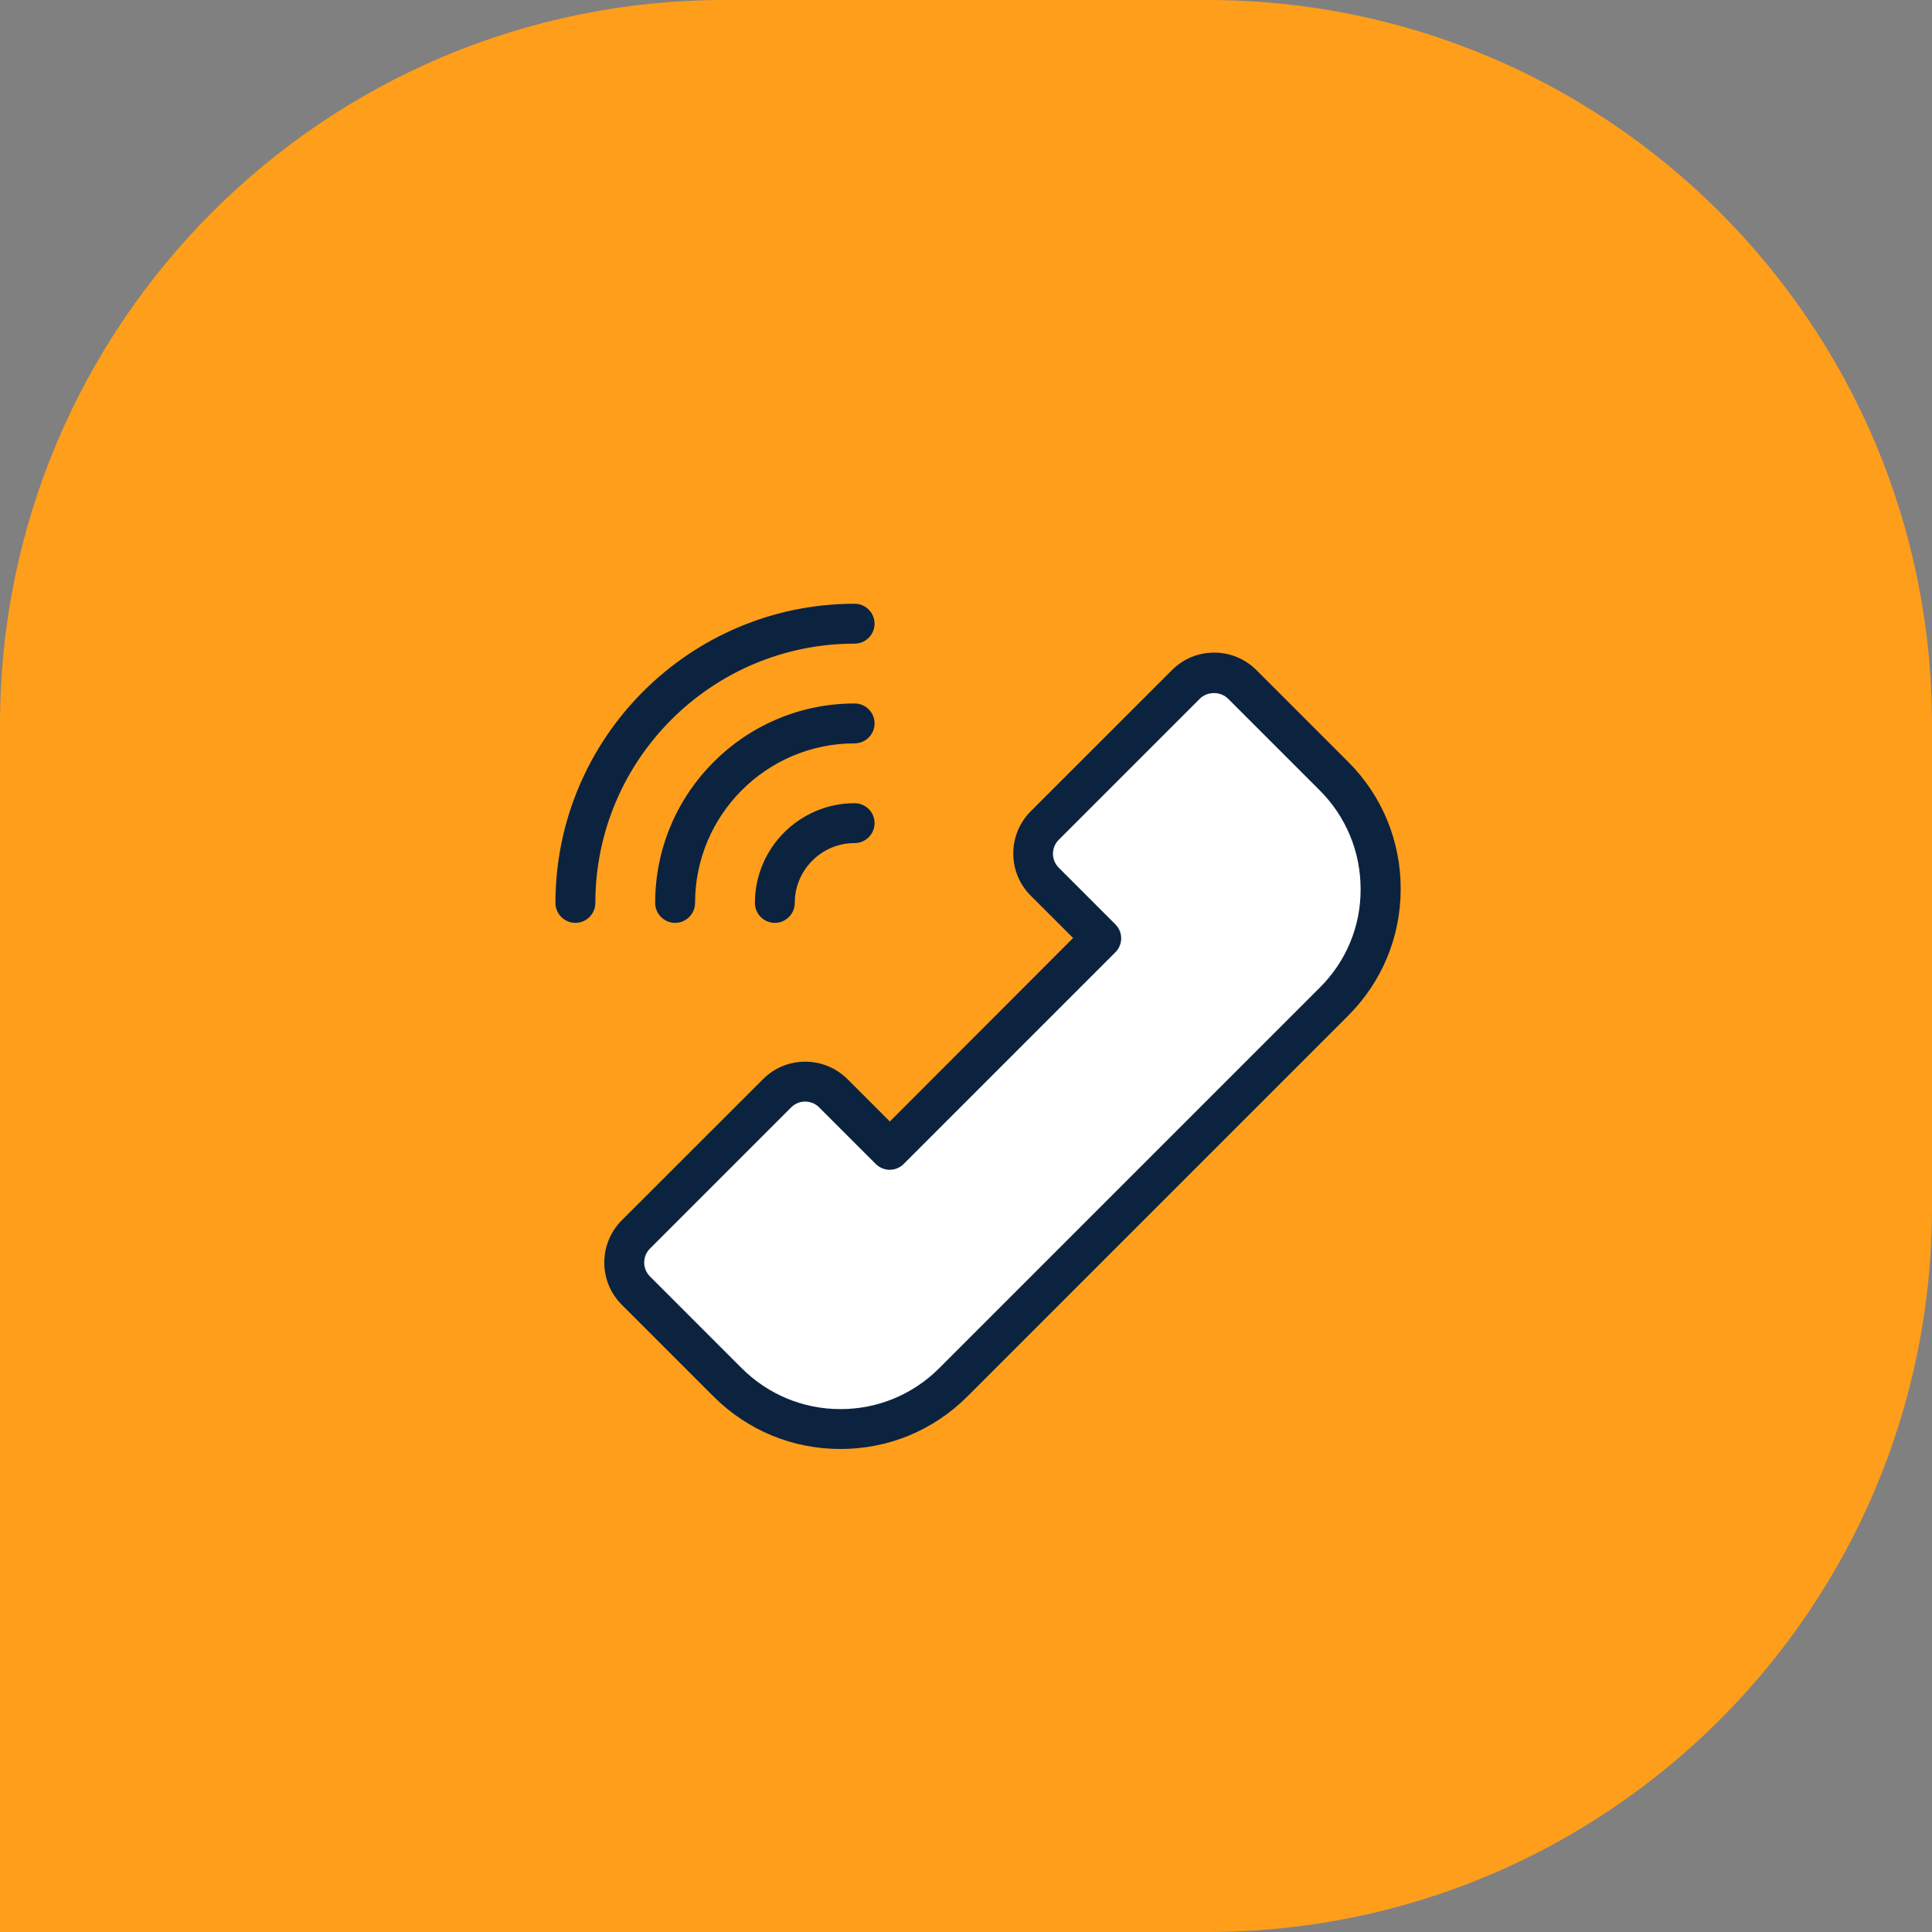
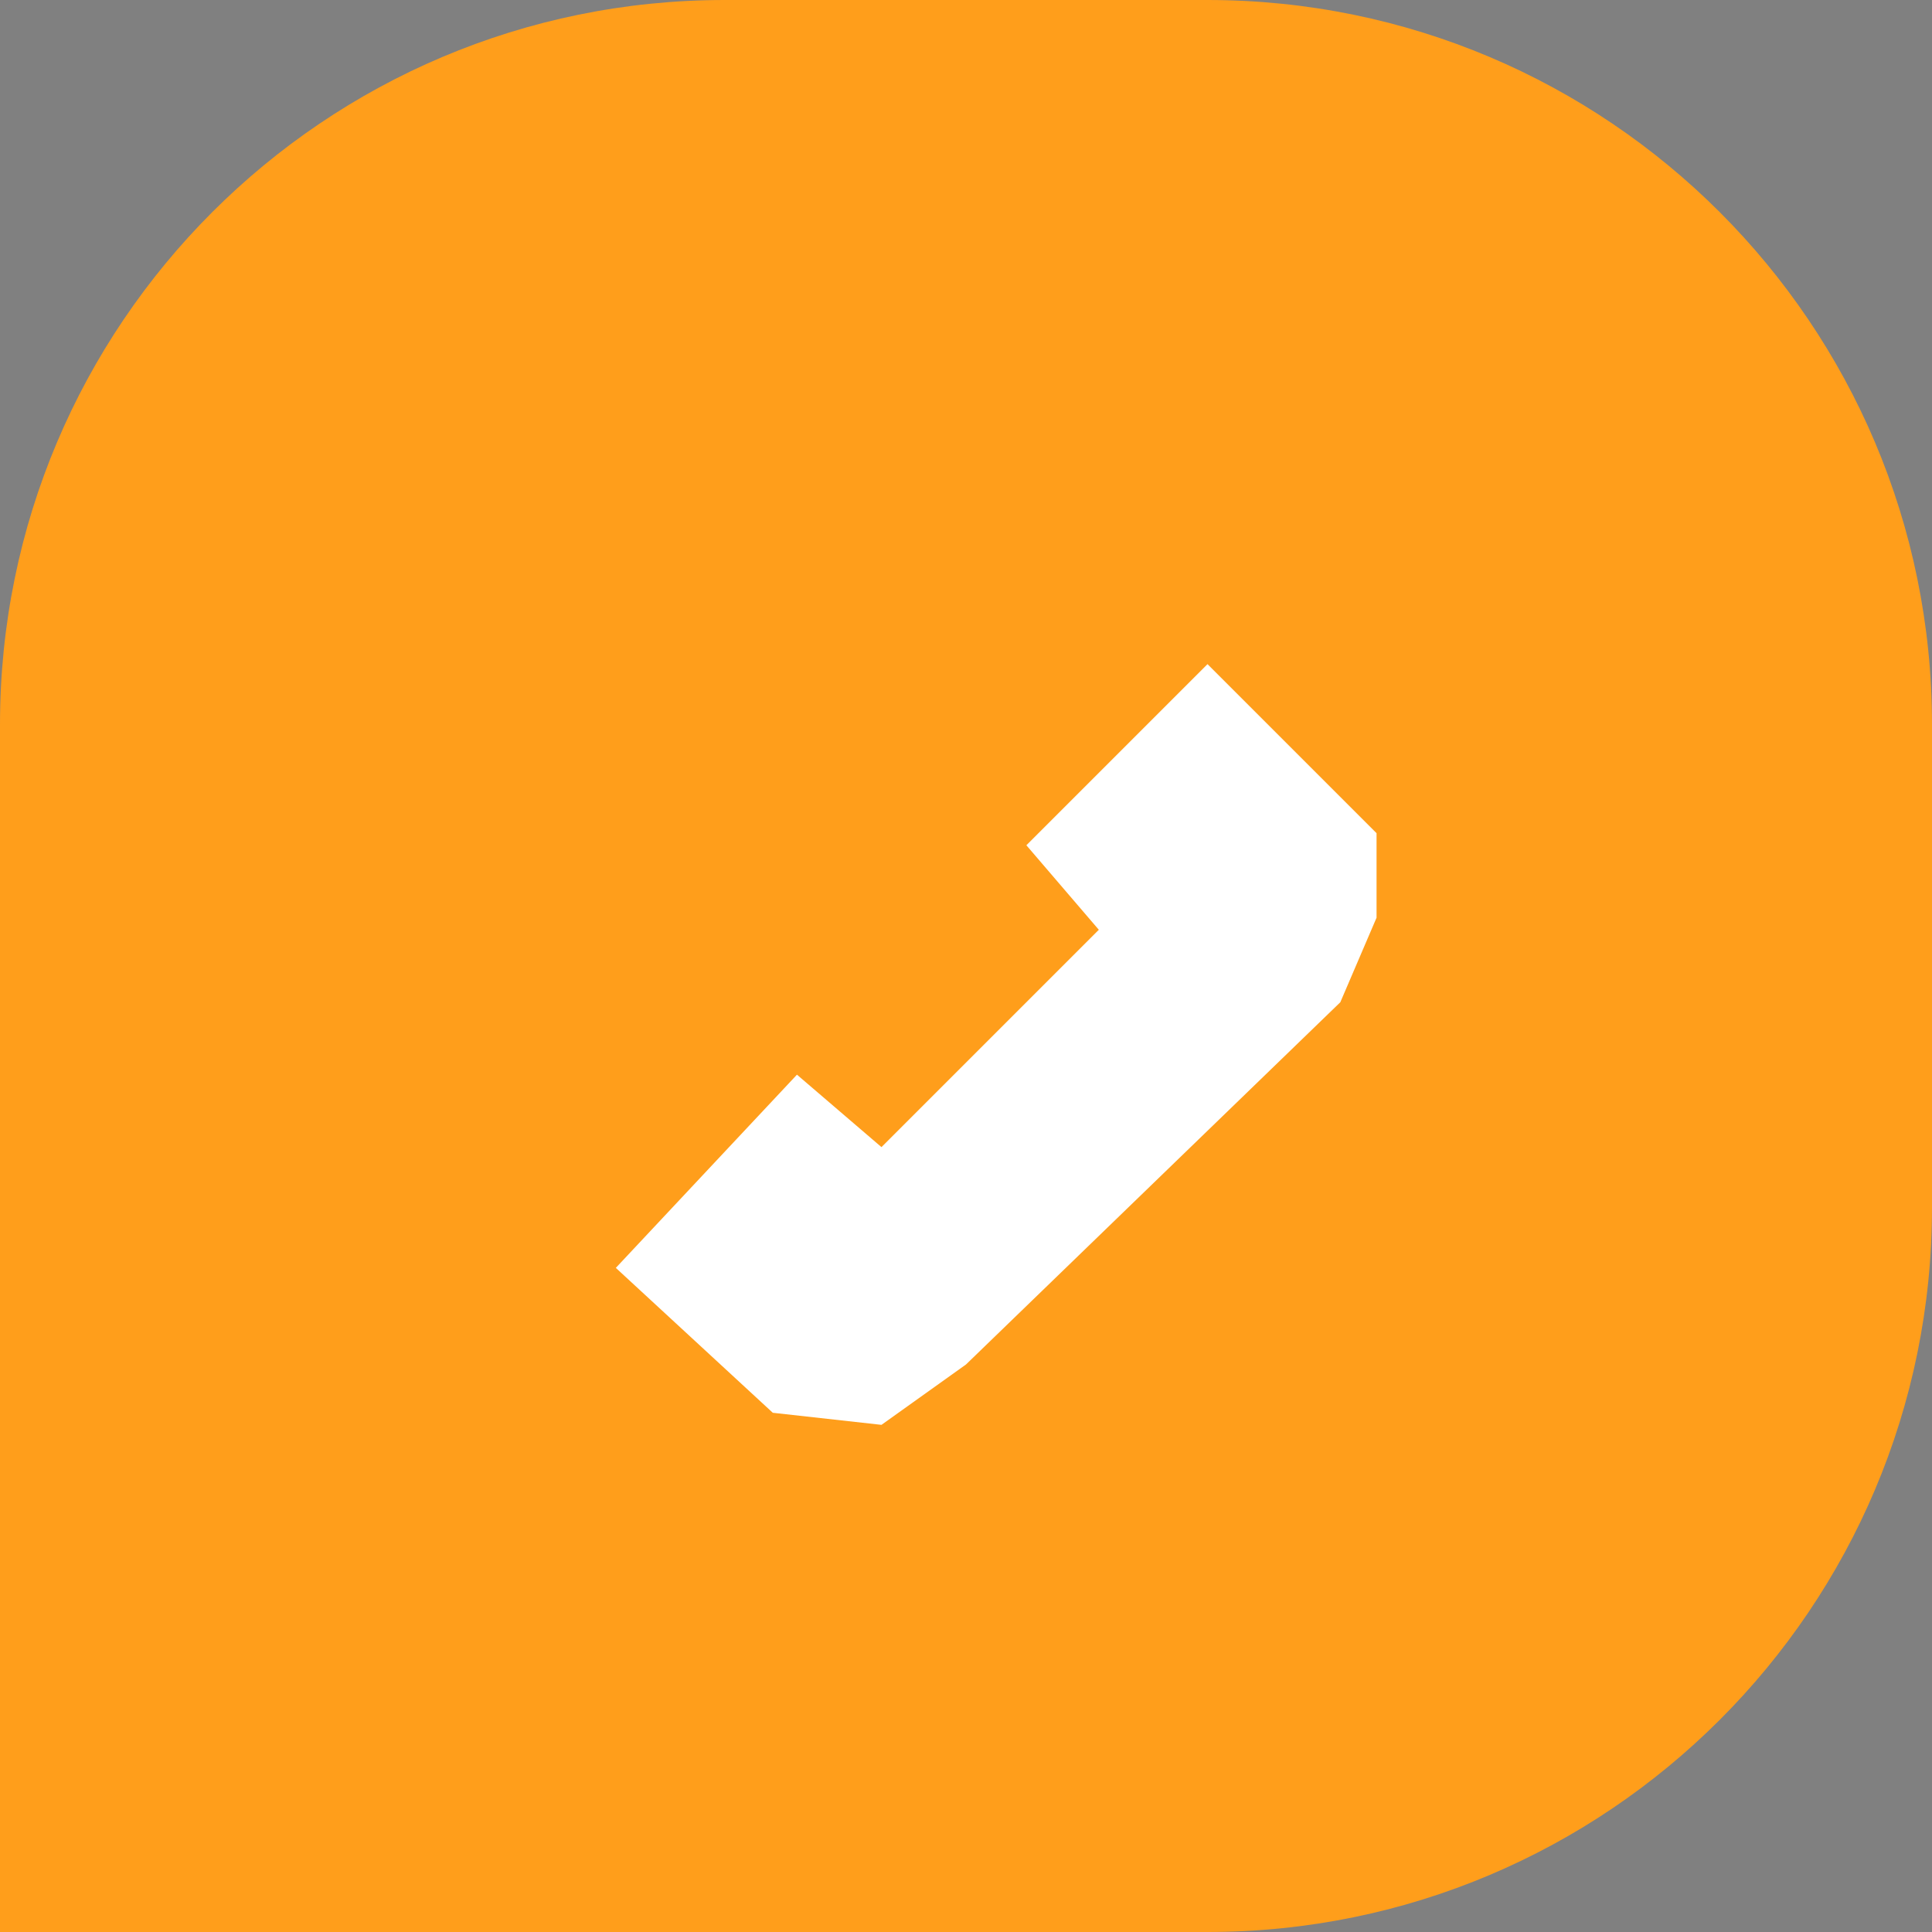
<svg xmlns="http://www.w3.org/2000/svg" width="80" height="80" viewBox="0 0 80 80" fill="none">
  <rect x="0" y="0" width="80" height="80" fill="#808080" stroke="none" />
  <path d="M0 30C0 13.431 13.431 0 30 0H50C66.569 0 80 13.431 80 30V50C80 66.569 66.569 80 50 80H0V30Z" fill="#FF9E1B" />
  <path d="M50 27.5L42.5 35L45.5 38.5L36.5 47.5L33 44.5L25.5 52.5L32 58.5L36.5 59L40 56.5L55.5 41.5L57 38V34.5L50 27.5Z" fill="white" />
-   <path d="M55.824 31.545L52.029 27.75C51.562 27.284 50.939 27.023 50.278 27.023C49.617 27.023 48.994 27.279 48.527 27.75L42.684 33.589C42.218 34.056 41.958 34.679 41.958 35.34C41.958 36.001 42.214 36.624 42.684 37.091L44.435 38.841L36.846 46.439L35.095 44.688C34.628 44.222 34.005 43.962 33.344 43.962C32.683 43.962 32.06 44.218 31.593 44.688L25.75 50.527C25.284 50.994 25.023 51.617 25.023 52.278C25.023 52.939 25.279 53.562 25.75 54.029L29.545 57.824C30.949 59.228 32.815 60 34.802 60C36.788 60 38.654 59.228 40.058 57.824L55.824 42.058C57.228 40.654 58 38.788 58 36.802C58 34.815 57.228 32.949 55.824 31.545ZM54.655 40.89L38.89 56.655C37.799 57.745 36.346 58.348 34.802 58.348C33.257 58.348 31.808 57.745 30.713 56.655L26.919 52.86C26.762 52.703 26.675 52.497 26.675 52.278C26.675 52.059 26.762 51.849 26.919 51.696L32.758 45.857C32.914 45.7 33.121 45.614 33.34 45.614C33.559 45.614 33.769 45.7 33.922 45.857L36.259 48.194C36.416 48.351 36.623 48.438 36.841 48.438C37.06 48.438 37.271 48.351 37.424 48.194L46.182 39.436C46.339 39.279 46.426 39.073 46.426 38.854C46.426 38.635 46.339 38.424 46.182 38.272L43.845 35.934C43.688 35.778 43.601 35.571 43.601 35.352C43.601 35.133 43.688 34.923 43.845 34.77L49.684 28.931C49.997 28.621 50.538 28.621 50.852 28.931L54.647 32.726C55.737 33.816 56.34 35.27 56.34 36.814C56.348 38.346 55.749 39.799 54.655 40.89ZM36.214 34.084C36.214 34.539 35.842 34.91 35.388 34.91C34.021 34.91 32.91 36.021 32.91 37.388C32.91 37.842 32.539 38.214 32.084 38.214C31.63 38.214 31.259 37.842 31.259 37.388C31.259 35.113 33.113 33.259 35.388 33.259C35.842 33.259 36.214 33.626 36.214 34.084ZM36.214 29.955C36.214 30.409 35.842 30.781 35.388 30.781C31.746 30.781 28.781 33.746 28.781 37.388C28.781 37.842 28.409 38.214 27.955 38.214C27.501 38.214 27.129 37.842 27.129 37.388C27.129 32.833 30.833 29.129 35.388 29.129C35.842 29.129 36.214 29.497 36.214 29.955ZM24.652 37.388C24.652 37.842 24.28 38.214 23.826 38.214C23.372 38.214 23 37.842 23 37.388C23 30.558 28.558 25 35.388 25C35.842 25 36.214 25.372 36.214 25.826C36.214 26.28 35.842 26.652 35.388 26.652C29.466 26.652 24.652 31.466 24.652 37.388Z" fill="#0C2340" />
</svg>